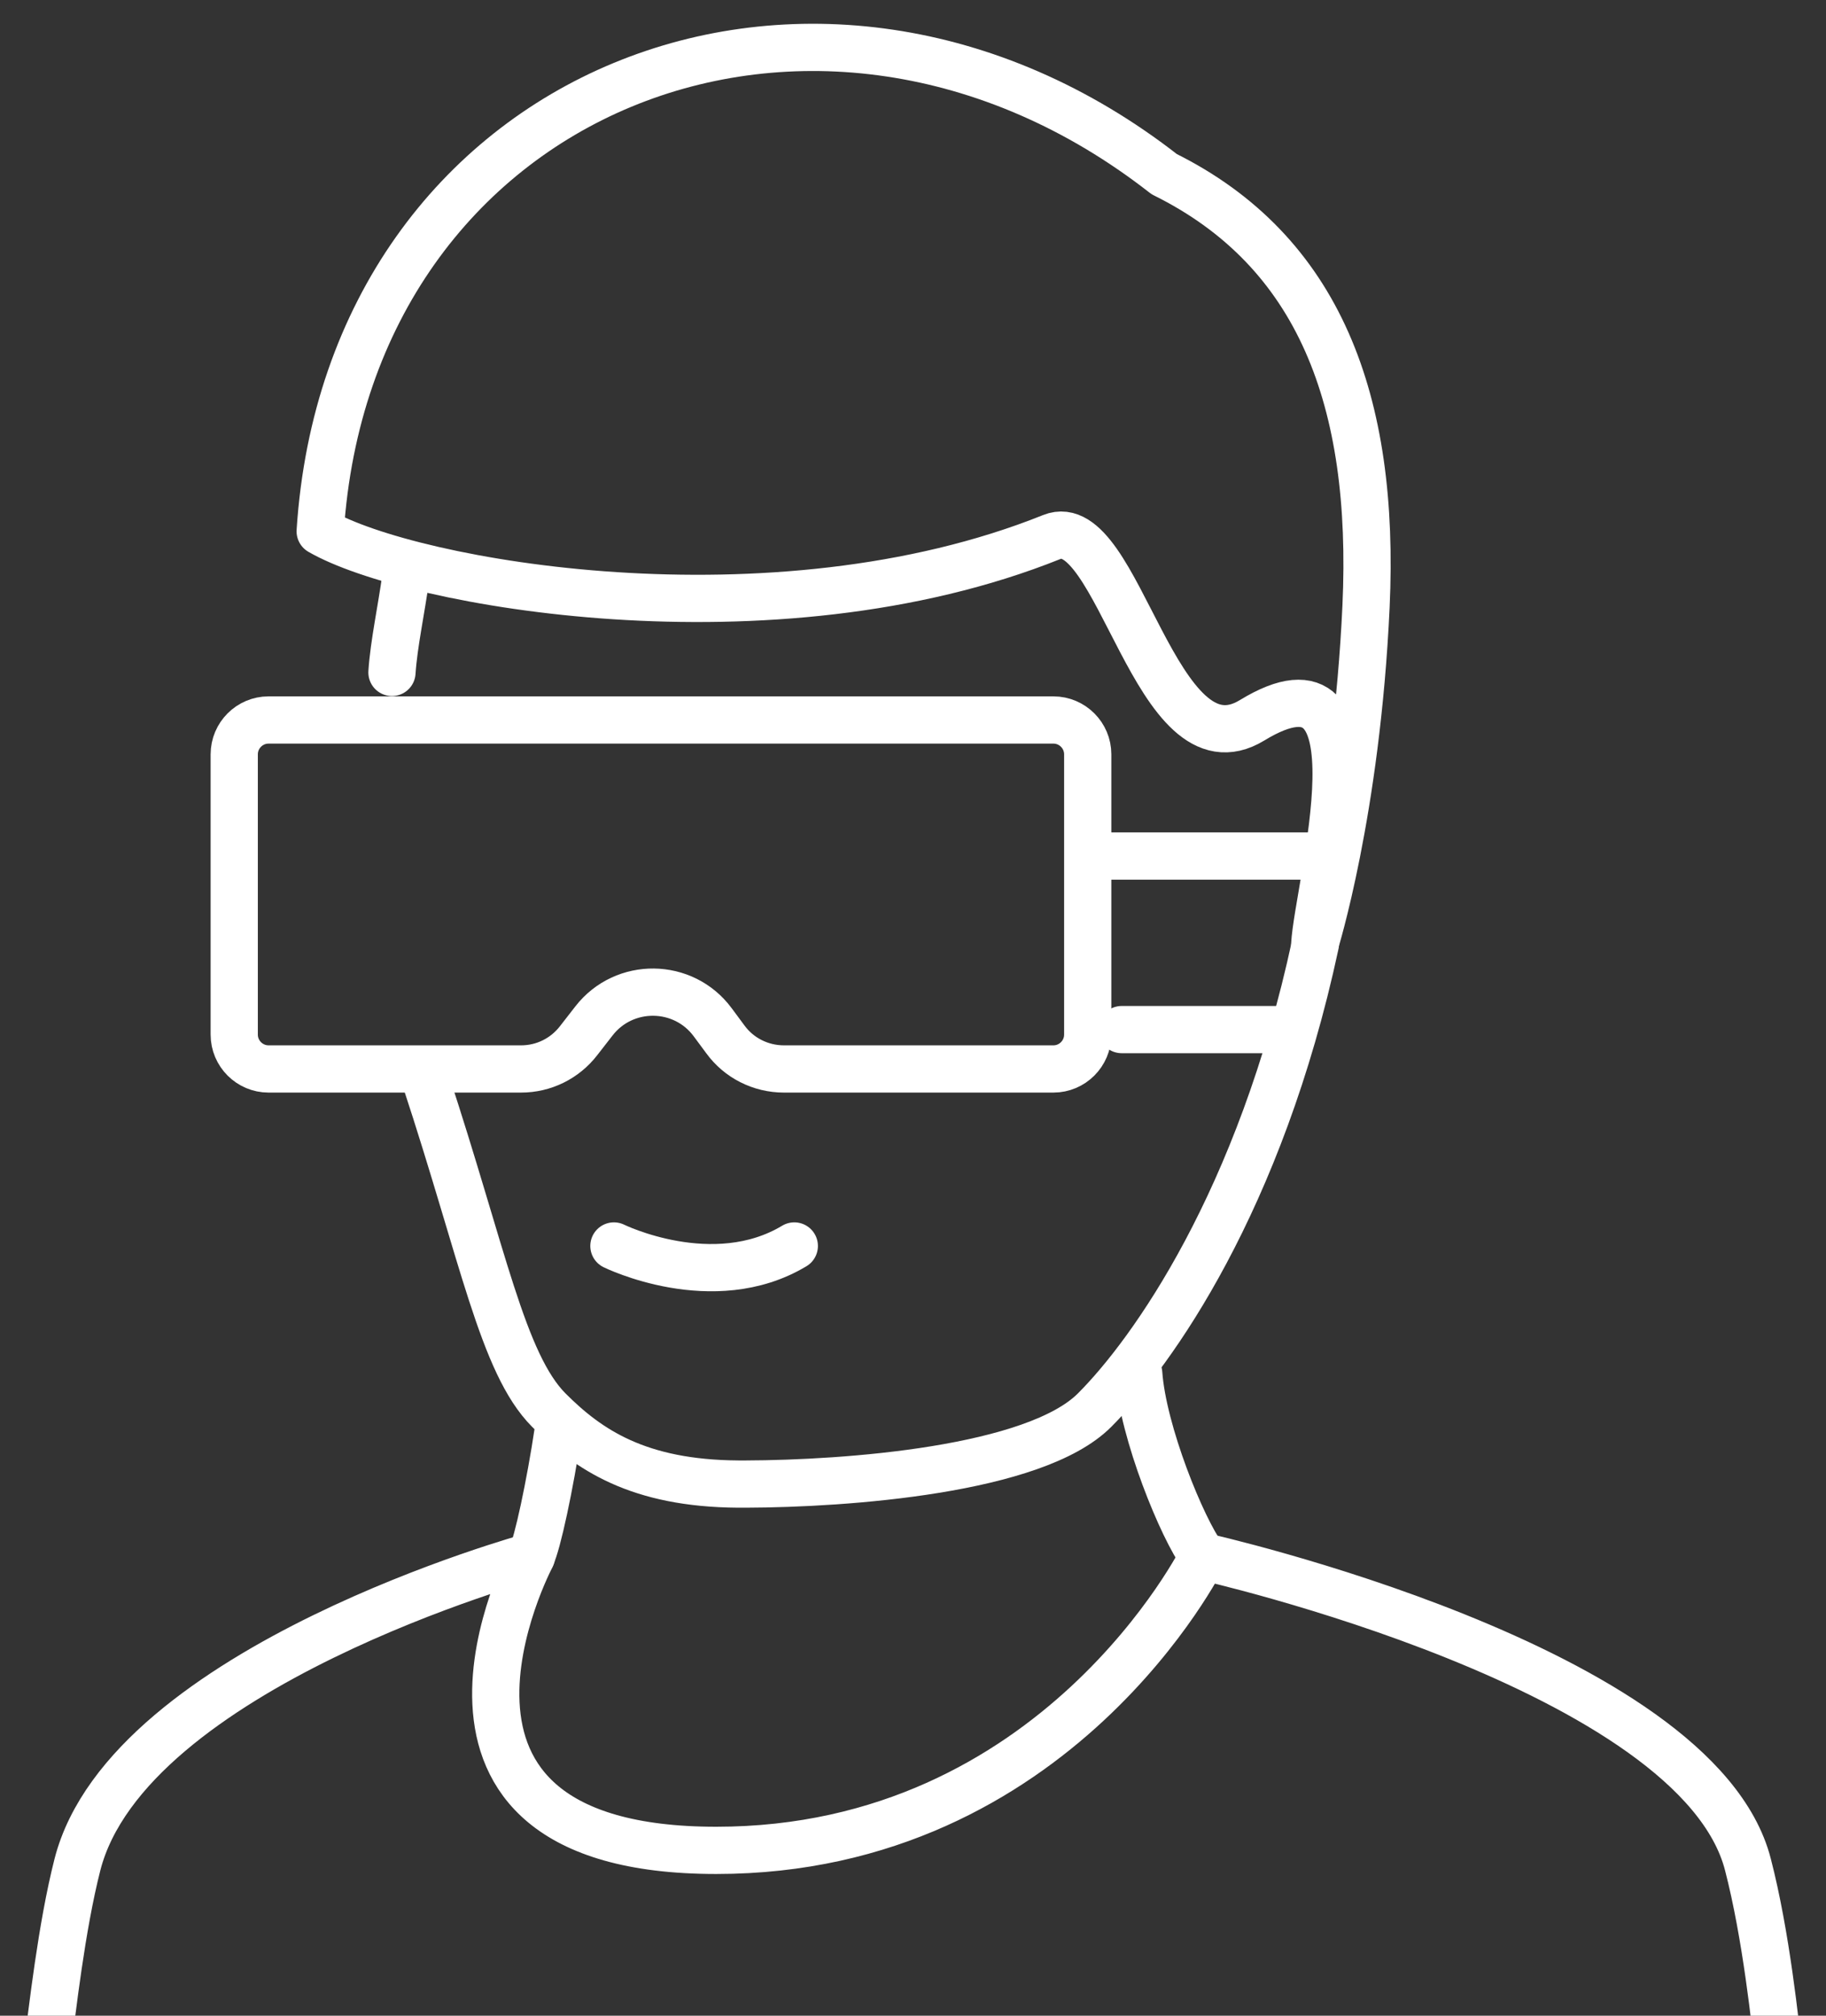
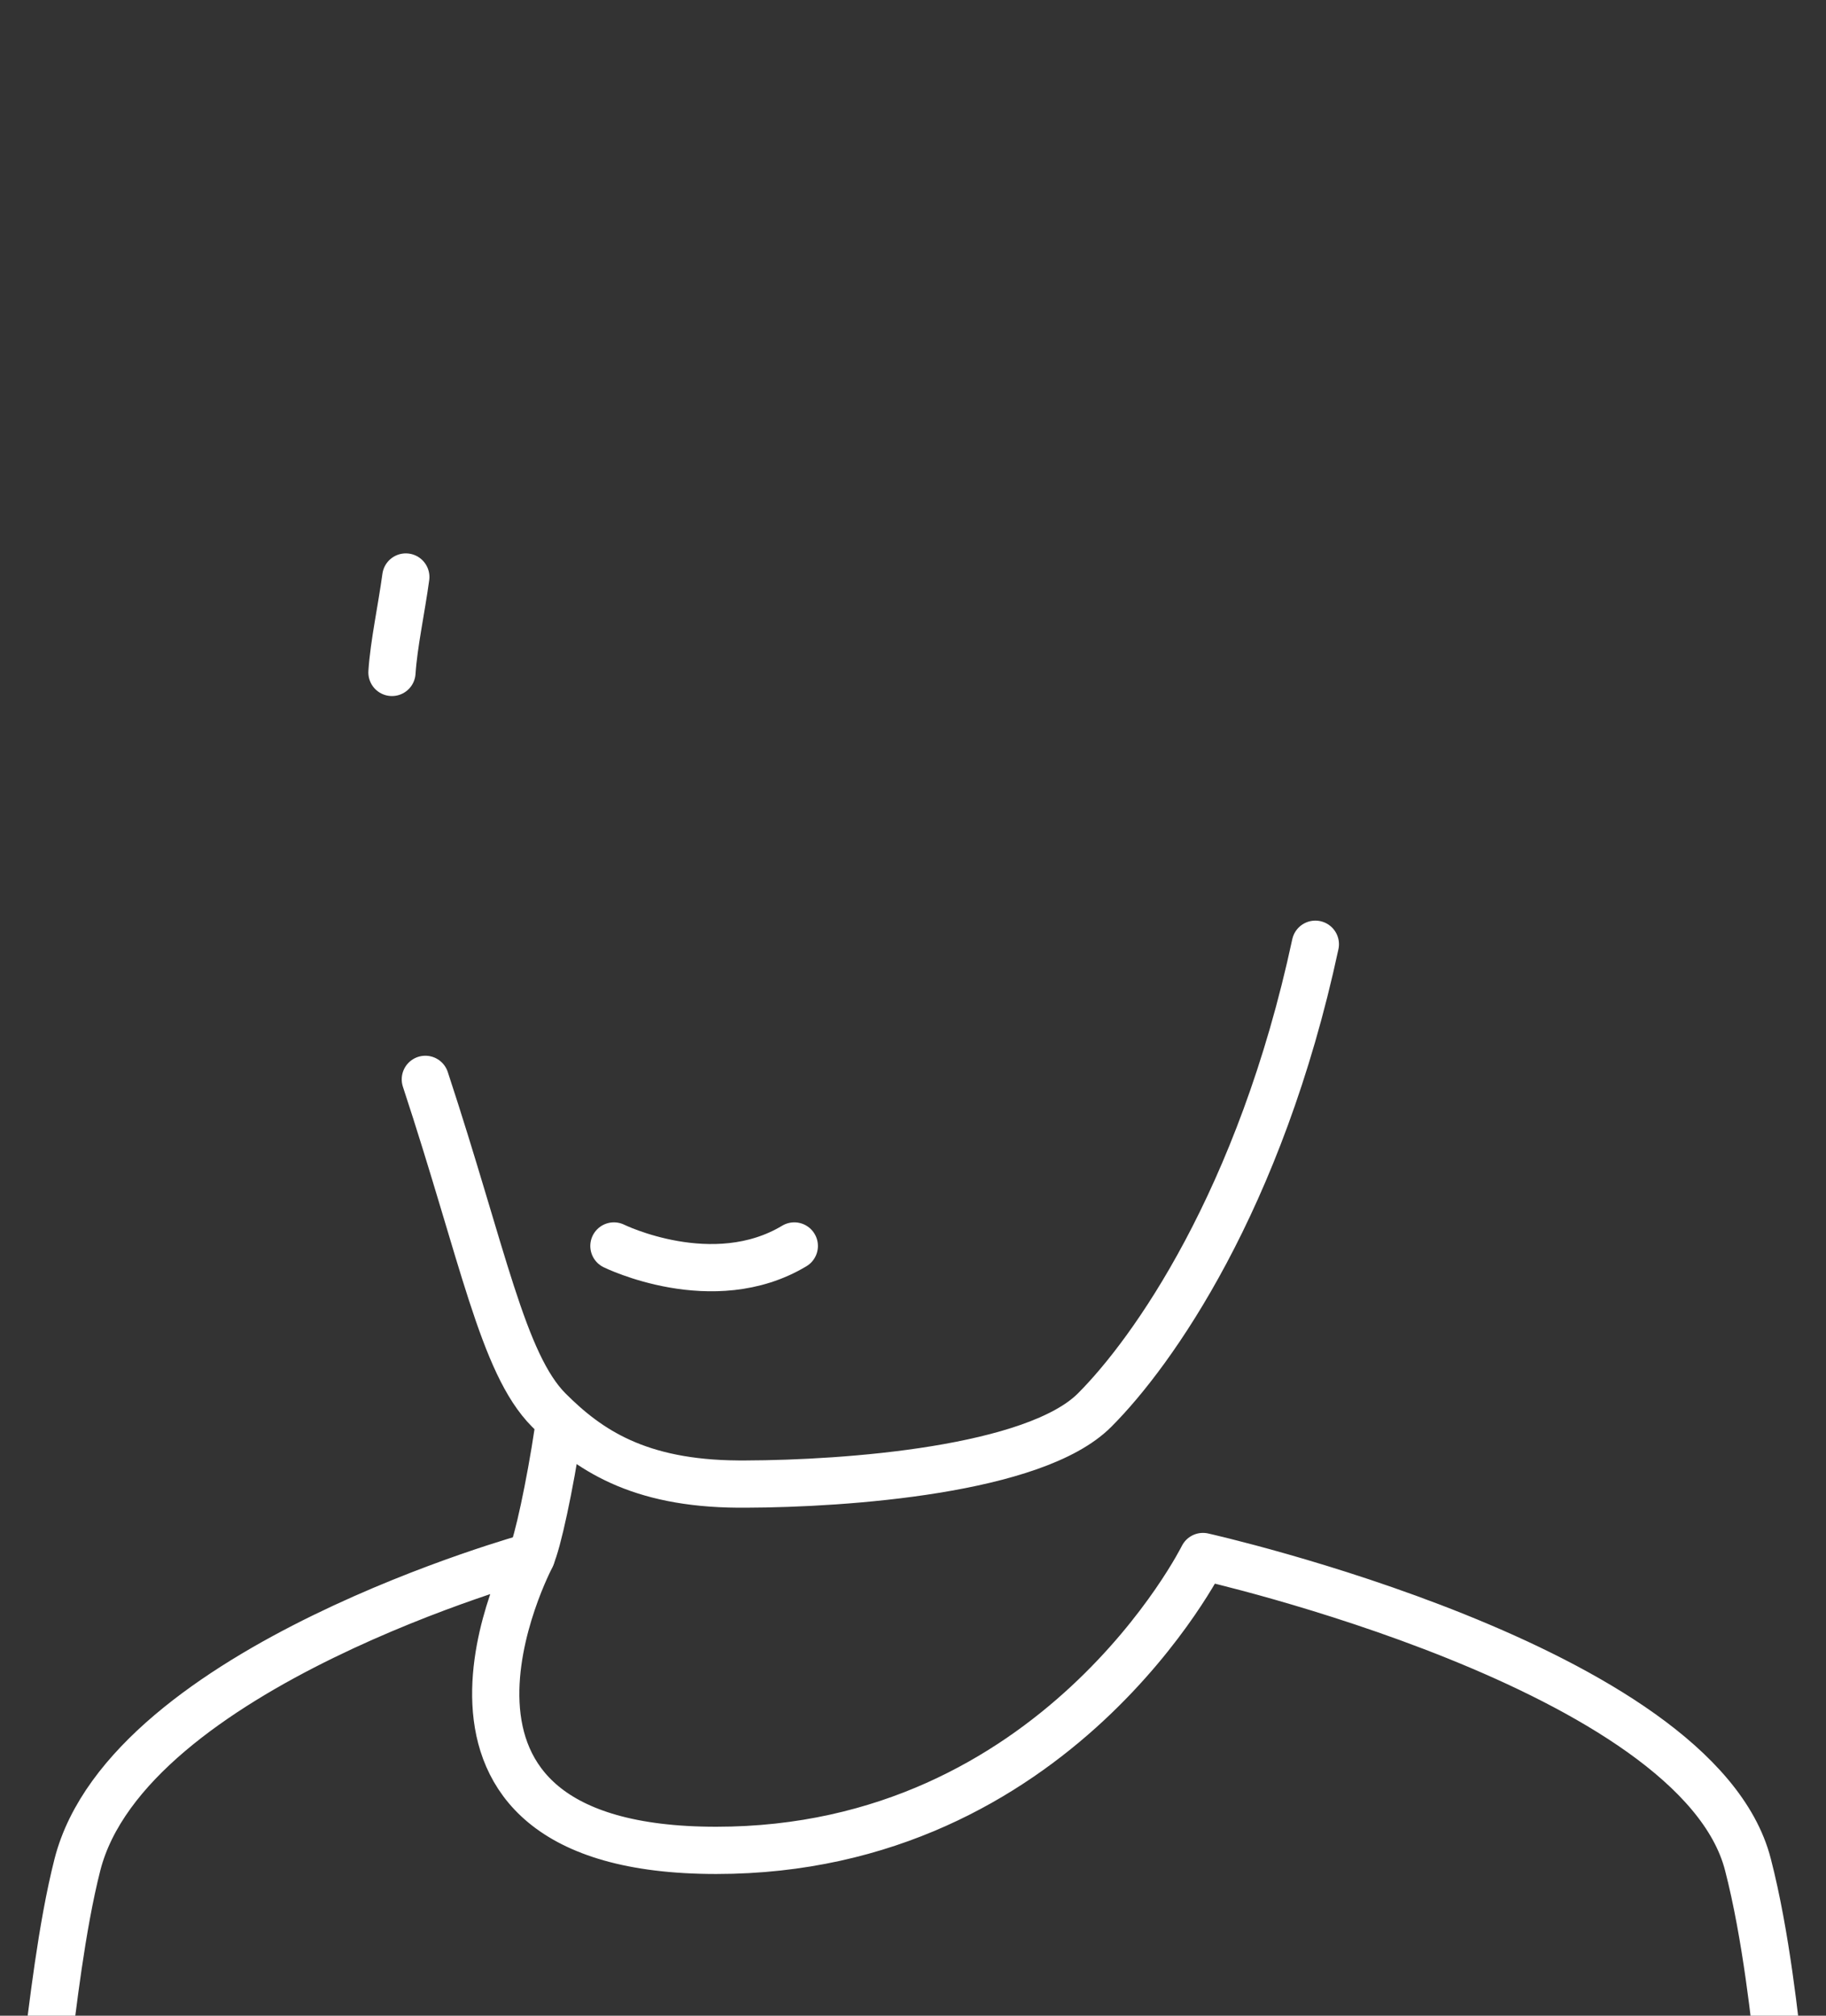
<svg xmlns="http://www.w3.org/2000/svg" width="58" height="64" viewBox="0 0 58 64" fill="none">
  <rect x="0" y="0" width="58" height="64" fill="#333333" stroke="none" />
-   <path d="M38.21 49.42C37.55 48.53 36.3 45.47 36.17 43.61" stroke="white" stroke-width="1.5" stroke-linecap="round" stroke-linejoin="round" />
  <path d="M17.73 45.42C17.47 47.16 17.07 49.02 16.87 49.42" stroke="white" stroke-width="1.5" stroke-linecap="round" stroke-linejoin="round" />
  <path d="M13.51 34.27C15.35 39.85 15.96 43.29 17.43 44.77C18.69 46.03 20.27 47.1 23.45 47.12C23.49 47.12 23.53 47.12 23.57 47.12C23.61 47.12 23.65 47.12 23.69 47.12C26.87 47.11 32.87 46.68 34.77 44.77C36.59 42.95 40.03 38.13 41.78 29.98" stroke="white" stroke-width="1.5" stroke-linecap="round" stroke-linejoin="round" />
  <path d="M12.89 18.32C12.75 19.35 12.51 20.44 12.45 21.35" stroke="white" stroke-width="1.5" stroke-linecap="round" stroke-linejoin="round" />
-   <path d="M10.17 16.87C13.02 18.52 24.54 20.61 33.41 17.05C35.53 16.2 36.7 24.74 39.77 22.87C44.13 20.21 41.86 28.16 41.76 29.99C41.76 29.99 43.09 25.77 43.39 19.25C43.69 12.73 41.91 7.97 36.98 5.53C25.93 -3.1 11.08 2.82 10.17 16.87Z" stroke="white" stroke-width="1.5" stroke-linecap="round" stroke-linejoin="round" />
  <path d="M56.53 65.5C56.39 64.23 56.1 61.44 55.52 59.2C53.91 52.93 38.21 49.42 38.21 49.42C38.21 49.42 33.58 58.75 22.75 58.75C11.92 58.75 16.88 49.42 16.88 49.42C16.88 49.42 4.07 52.93 2.46 59.2C1.95 61.2 1.66 63.85 1.5 65.07" stroke="white" stroke-width="1.5" stroke-linecap="round" stroke-linejoin="round" />
-   <path d="M33.46 33.94H24.9C24.16 33.94 23.47 33.59 23.04 33L22.64 32.46C21.71 31.2 19.83 31.18 18.87 32.41L18.38 33.04C17.94 33.61 17.27 33.94 16.55 33.94H8.53C7.93 33.94 7.44 33.45 7.44 32.85V23.95C7.44 23.35 7.93 22.86 8.53 22.86H33.46C34.06 22.86 34.55 23.35 34.55 23.95V32.85C34.55 33.45 34.06 33.94 33.46 33.94Z" stroke="white" stroke-width="1.5" stroke-linecap="round" stroke-linejoin="round" />
-   <path d="M35.27 27.18H42.14" stroke="white" stroke-width="1.5" stroke-linecap="round" stroke-linejoin="round" />
-   <path d="M35.63 32.69H40.77" stroke="white" stroke-width="1.5" stroke-linecap="round" stroke-linejoin="round" />
  <path d="M19.5 39.56C19.5 39.56 22.65 41.11 25.23 39.56" stroke="white" stroke-width="1.5" stroke-linecap="round" stroke-linejoin="round" />
</svg>